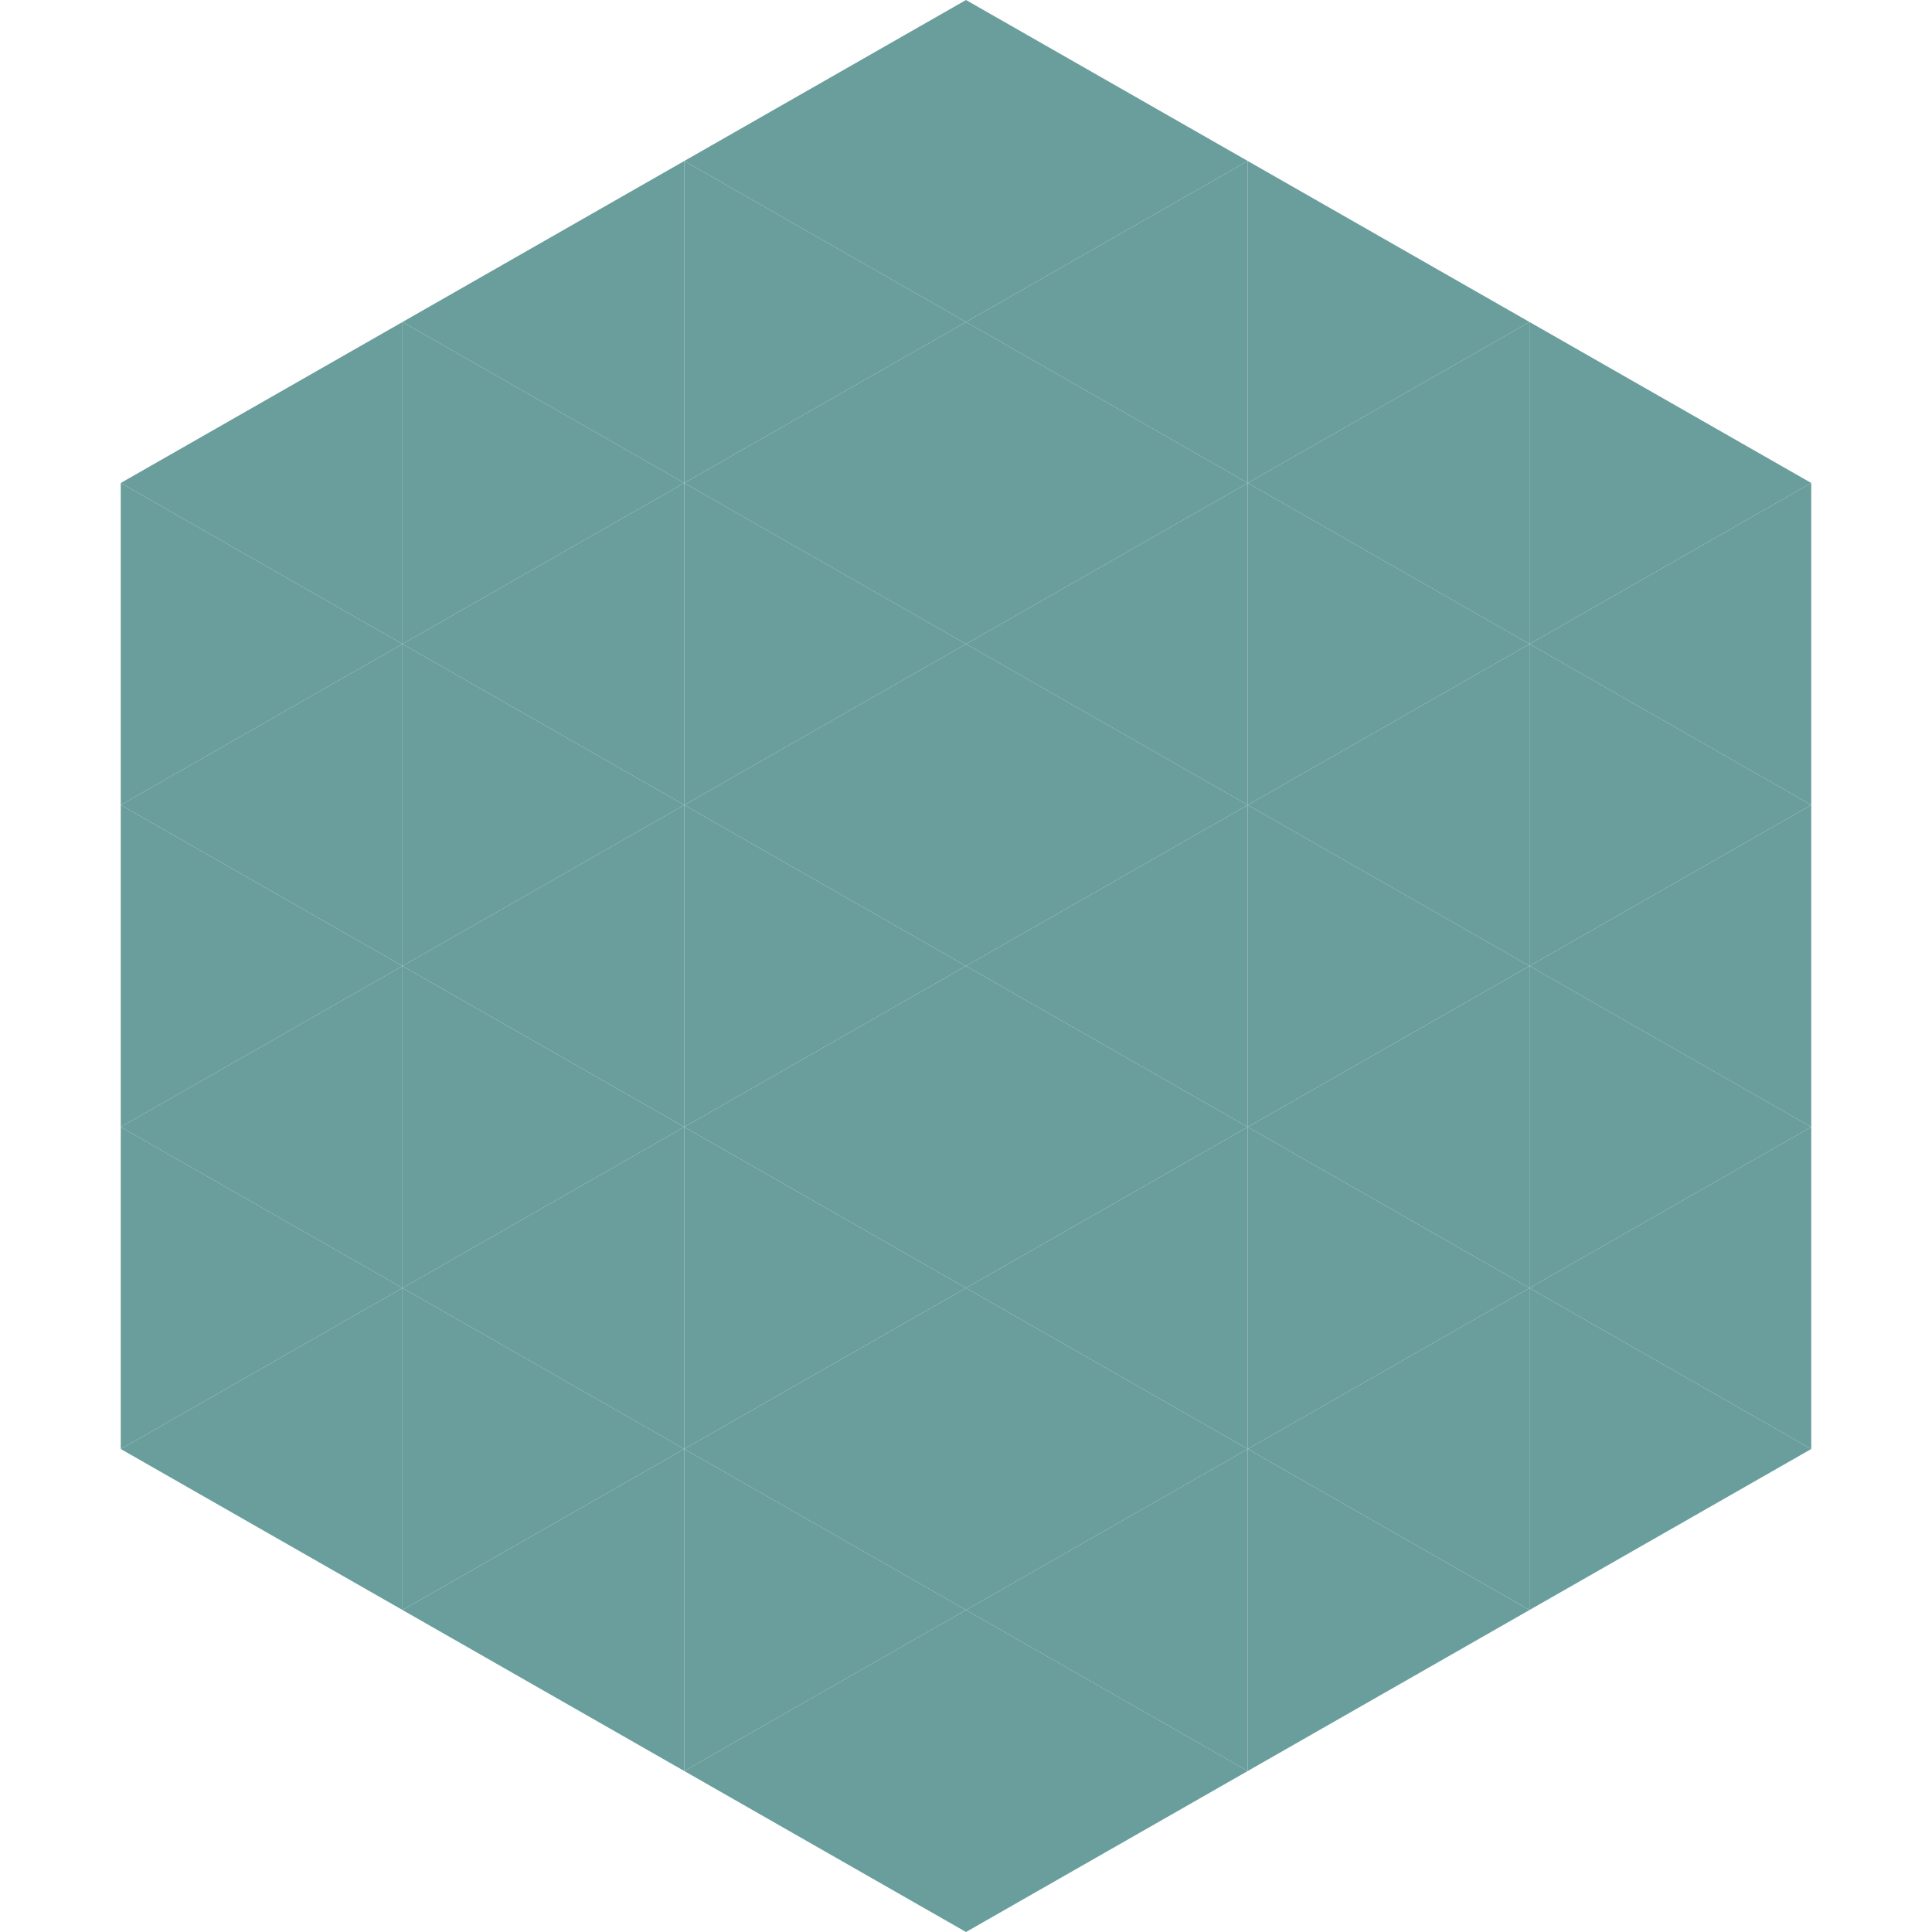
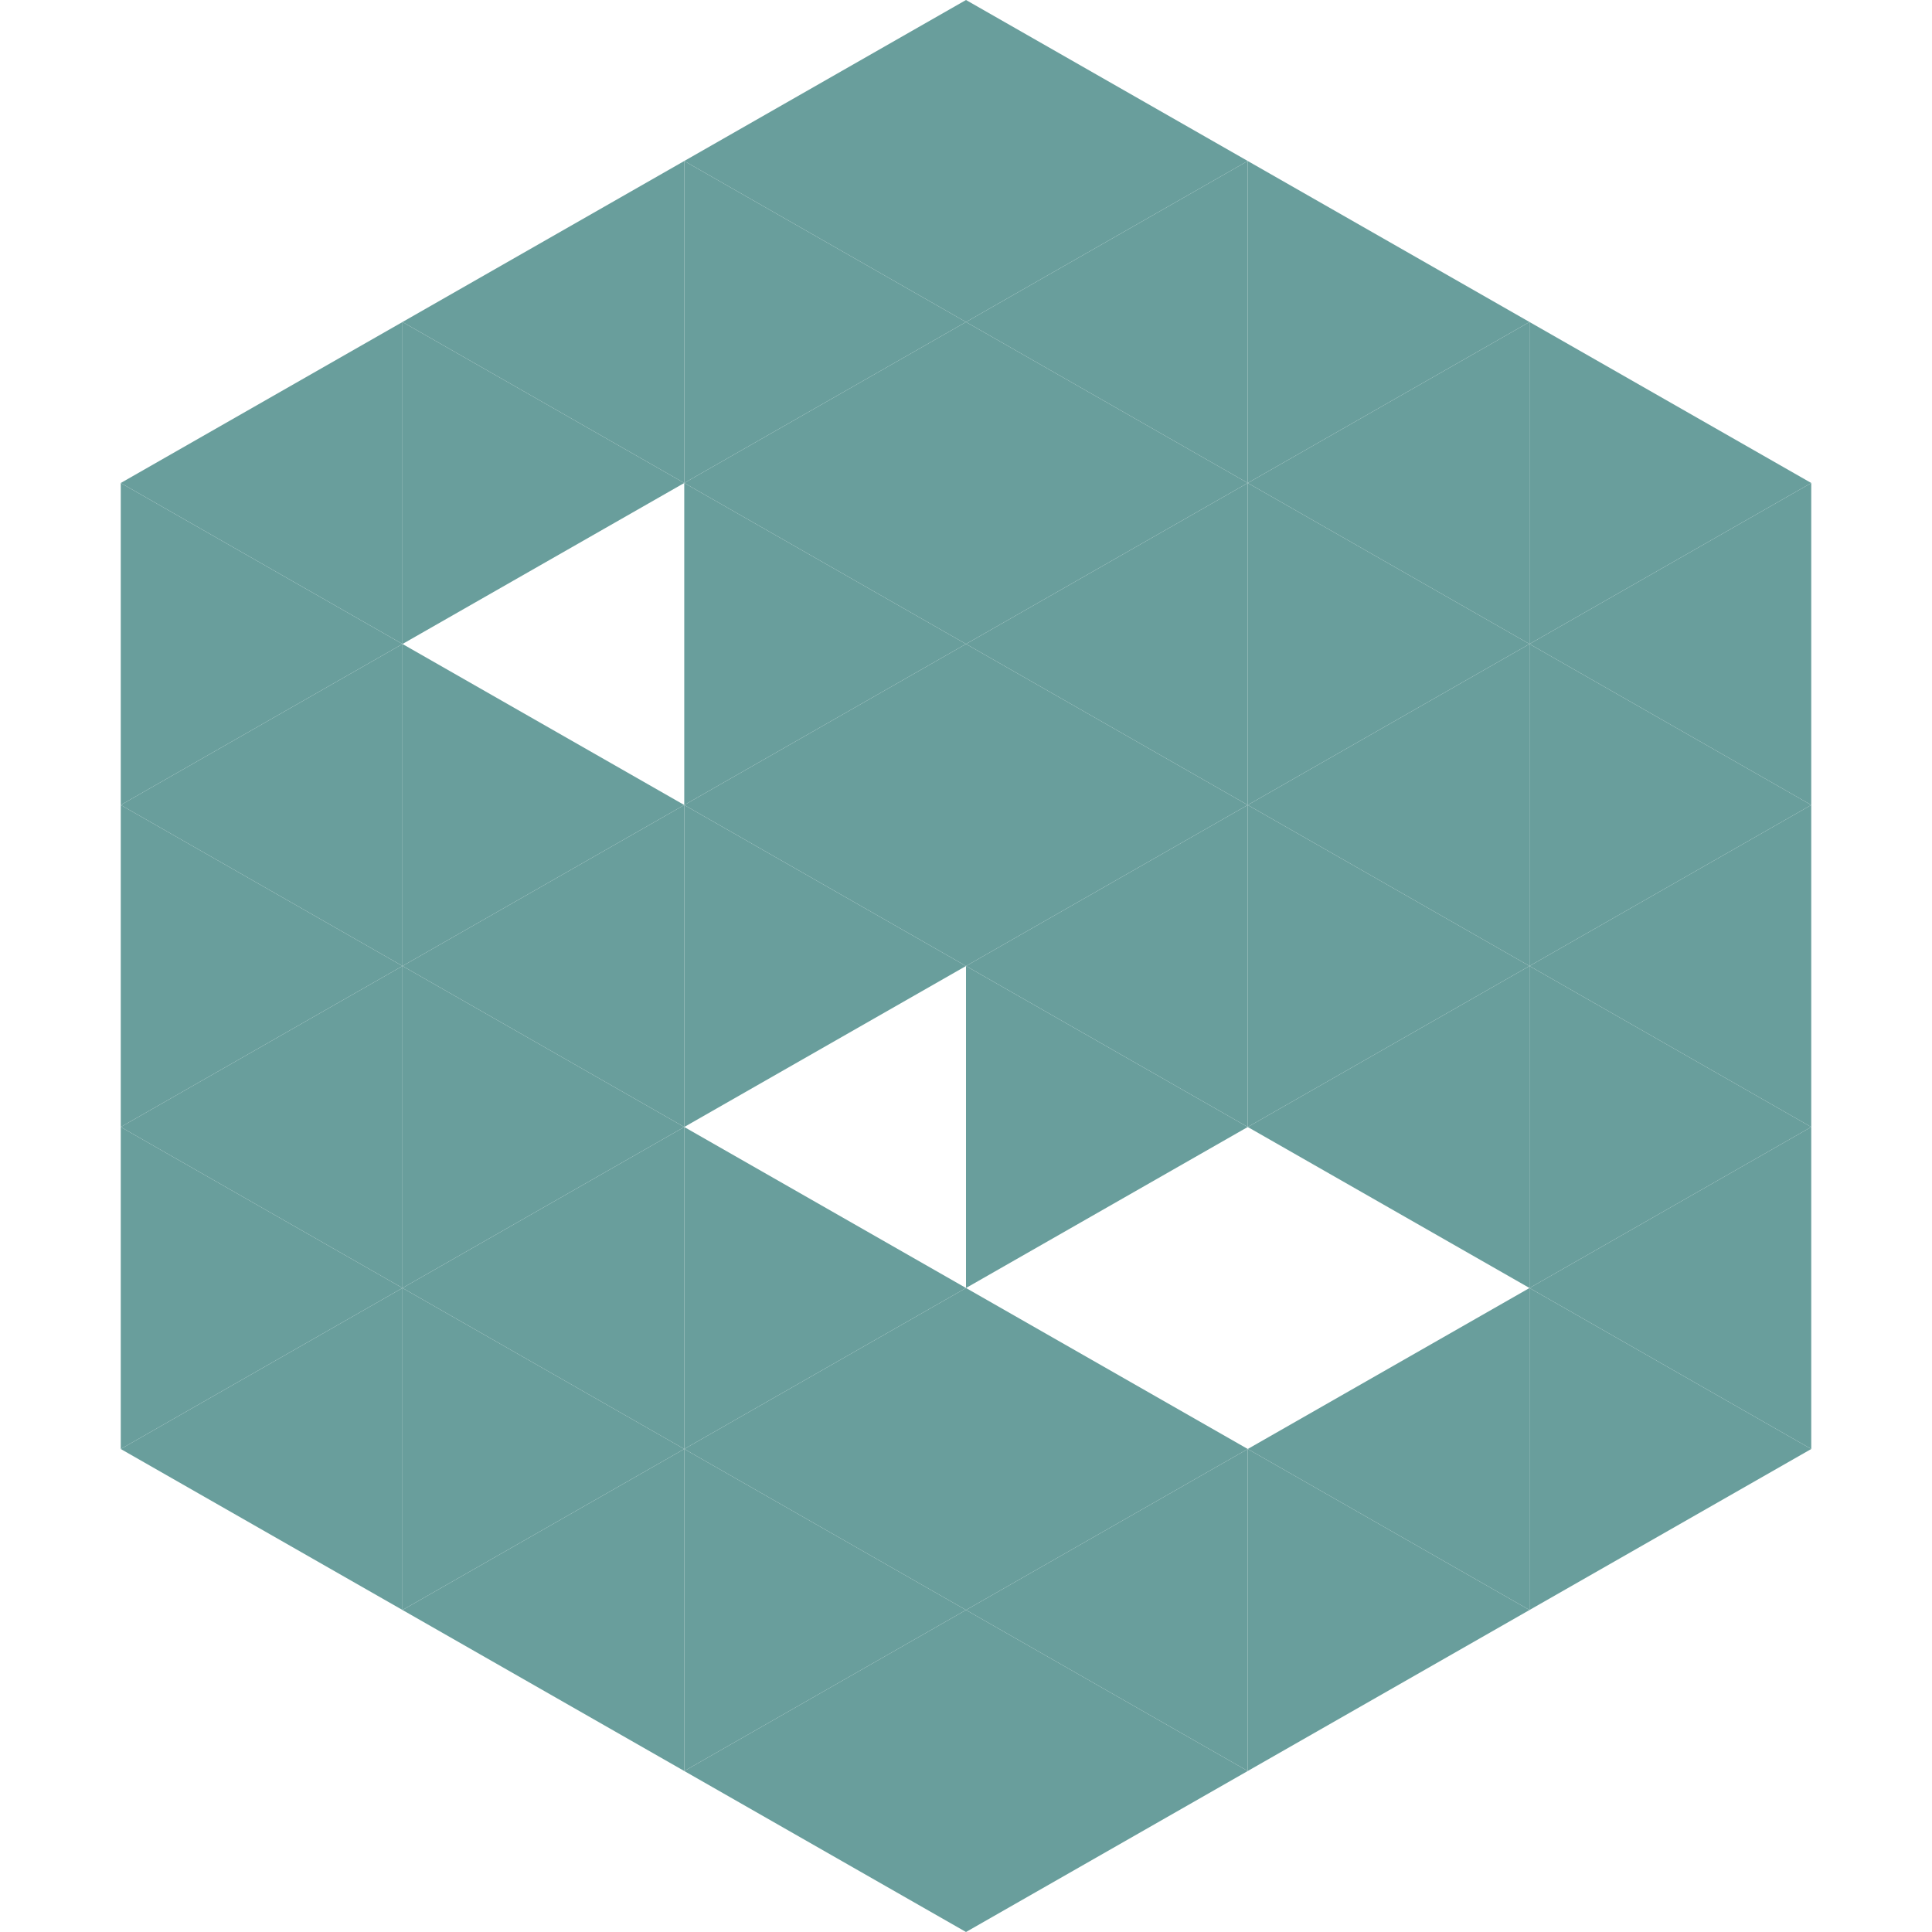
<svg xmlns="http://www.w3.org/2000/svg" width="240" height="240">
  <polygon points="50,40 15,60 50,80" style="fill:rgb(105,158,156)" />
  <polygon points="190,40 225,60 190,80" style="fill:rgb(105,158,156)" />
  <polygon points="15,60 50,80 15,100" style="fill:rgb(105,158,156)" />
  <polygon points="225,60 190,80 225,100" style="fill:rgb(105,158,156)" />
  <polygon points="50,80 15,100 50,120" style="fill:rgb(105,158,156)" />
  <polygon points="190,80 225,100 190,120" style="fill:rgb(105,158,156)" />
  <polygon points="15,100 50,120 15,140" style="fill:rgb(105,158,156)" />
  <polygon points="225,100 190,120 225,140" style="fill:rgb(105,158,156)" />
  <polygon points="50,120 15,140 50,160" style="fill:rgb(105,158,156)" />
  <polygon points="190,120 225,140 190,160" style="fill:rgb(105,158,156)" />
  <polygon points="15,140 50,160 15,180" style="fill:rgb(105,158,156)" />
  <polygon points="225,140 190,160 225,180" style="fill:rgb(105,158,156)" />
  <polygon points="50,160 15,180 50,200" style="fill:rgb(105,158,156)" />
  <polygon points="190,160 225,180 190,200" style="fill:rgb(105,158,156)" />
  <polygon points="15,180 50,200 15,220" style="fill:rgb(255,255,255); fill-opacity:0" />
  <polygon points="225,180 190,200 225,220" style="fill:rgb(255,255,255); fill-opacity:0" />
  <polygon points="50,0 85,20 50,40" style="fill:rgb(255,255,255); fill-opacity:0" />
  <polygon points="190,0 155,20 190,40" style="fill:rgb(255,255,255); fill-opacity:0" />
  <polygon points="85,20 50,40 85,60" style="fill:rgb(105,158,156)" />
  <polygon points="155,20 190,40 155,60" style="fill:rgb(105,158,156)" />
  <polygon points="50,40 85,60 50,80" style="fill:rgb(105,158,156)" />
  <polygon points="190,40 155,60 190,80" style="fill:rgb(105,158,156)" />
-   <polygon points="85,60 50,80 85,100" style="fill:rgb(105,158,156)" />
  <polygon points="155,60 190,80 155,100" style="fill:rgb(105,158,156)" />
  <polygon points="50,80 85,100 50,120" style="fill:rgb(105,158,156)" />
  <polygon points="190,80 155,100 190,120" style="fill:rgb(105,158,156)" />
  <polygon points="85,100 50,120 85,140" style="fill:rgb(105,158,156)" />
  <polygon points="155,100 190,120 155,140" style="fill:rgb(105,158,156)" />
  <polygon points="50,120 85,140 50,160" style="fill:rgb(105,158,156)" />
  <polygon points="190,120 155,140 190,160" style="fill:rgb(105,158,156)" />
  <polygon points="85,140 50,160 85,180" style="fill:rgb(105,158,156)" />
-   <polygon points="155,140 190,160 155,180" style="fill:rgb(105,158,156)" />
  <polygon points="50,160 85,180 50,200" style="fill:rgb(105,158,156)" />
  <polygon points="190,160 155,180 190,200" style="fill:rgb(105,158,156)" />
  <polygon points="85,180 50,200 85,220" style="fill:rgb(105,158,156)" />
  <polygon points="155,180 190,200 155,220" style="fill:rgb(105,158,156)" />
  <polygon points="120,0 85,20 120,40" style="fill:rgb(105,158,156)" />
  <polygon points="120,0 155,20 120,40" style="fill:rgb(105,158,156)" />
  <polygon points="85,20 120,40 85,60" style="fill:rgb(105,158,156)" />
  <polygon points="155,20 120,40 155,60" style="fill:rgb(105,158,156)" />
  <polygon points="120,40 85,60 120,80" style="fill:rgb(105,158,156)" />
  <polygon points="120,40 155,60 120,80" style="fill:rgb(105,158,156)" />
  <polygon points="85,60 120,80 85,100" style="fill:rgb(105,158,156)" />
  <polygon points="155,60 120,80 155,100" style="fill:rgb(105,158,156)" />
  <polygon points="120,80 85,100 120,120" style="fill:rgb(105,158,156)" />
  <polygon points="120,80 155,100 120,120" style="fill:rgb(105,158,156)" />
  <polygon points="85,100 120,120 85,140" style="fill:rgb(105,158,156)" />
  <polygon points="155,100 120,120 155,140" style="fill:rgb(105,158,156)" />
-   <polygon points="120,120 85,140 120,160" style="fill:rgb(105,158,156)" />
  <polygon points="120,120 155,140 120,160" style="fill:rgb(105,158,156)" />
  <polygon points="85,140 120,160 85,180" style="fill:rgb(105,158,156)" />
-   <polygon points="155,140 120,160 155,180" style="fill:rgb(105,158,156)" />
  <polygon points="120,160 85,180 120,200" style="fill:rgb(105,158,156)" />
  <polygon points="120,160 155,180 120,200" style="fill:rgb(105,158,156)" />
  <polygon points="85,180 120,200 85,220" style="fill:rgb(105,158,156)" />
  <polygon points="155,180 120,200 155,220" style="fill:rgb(105,158,156)" />
  <polygon points="120,200 85,220 120,240" style="fill:rgb(105,158,156)" />
  <polygon points="120,200 155,220 120,240" style="fill:rgb(105,158,156)" />
  <polygon points="85,220 120,240 85,260" style="fill:rgb(255,255,255); fill-opacity:0" />
  <polygon points="155,220 120,240 155,260" style="fill:rgb(255,255,255); fill-opacity:0" />
</svg>